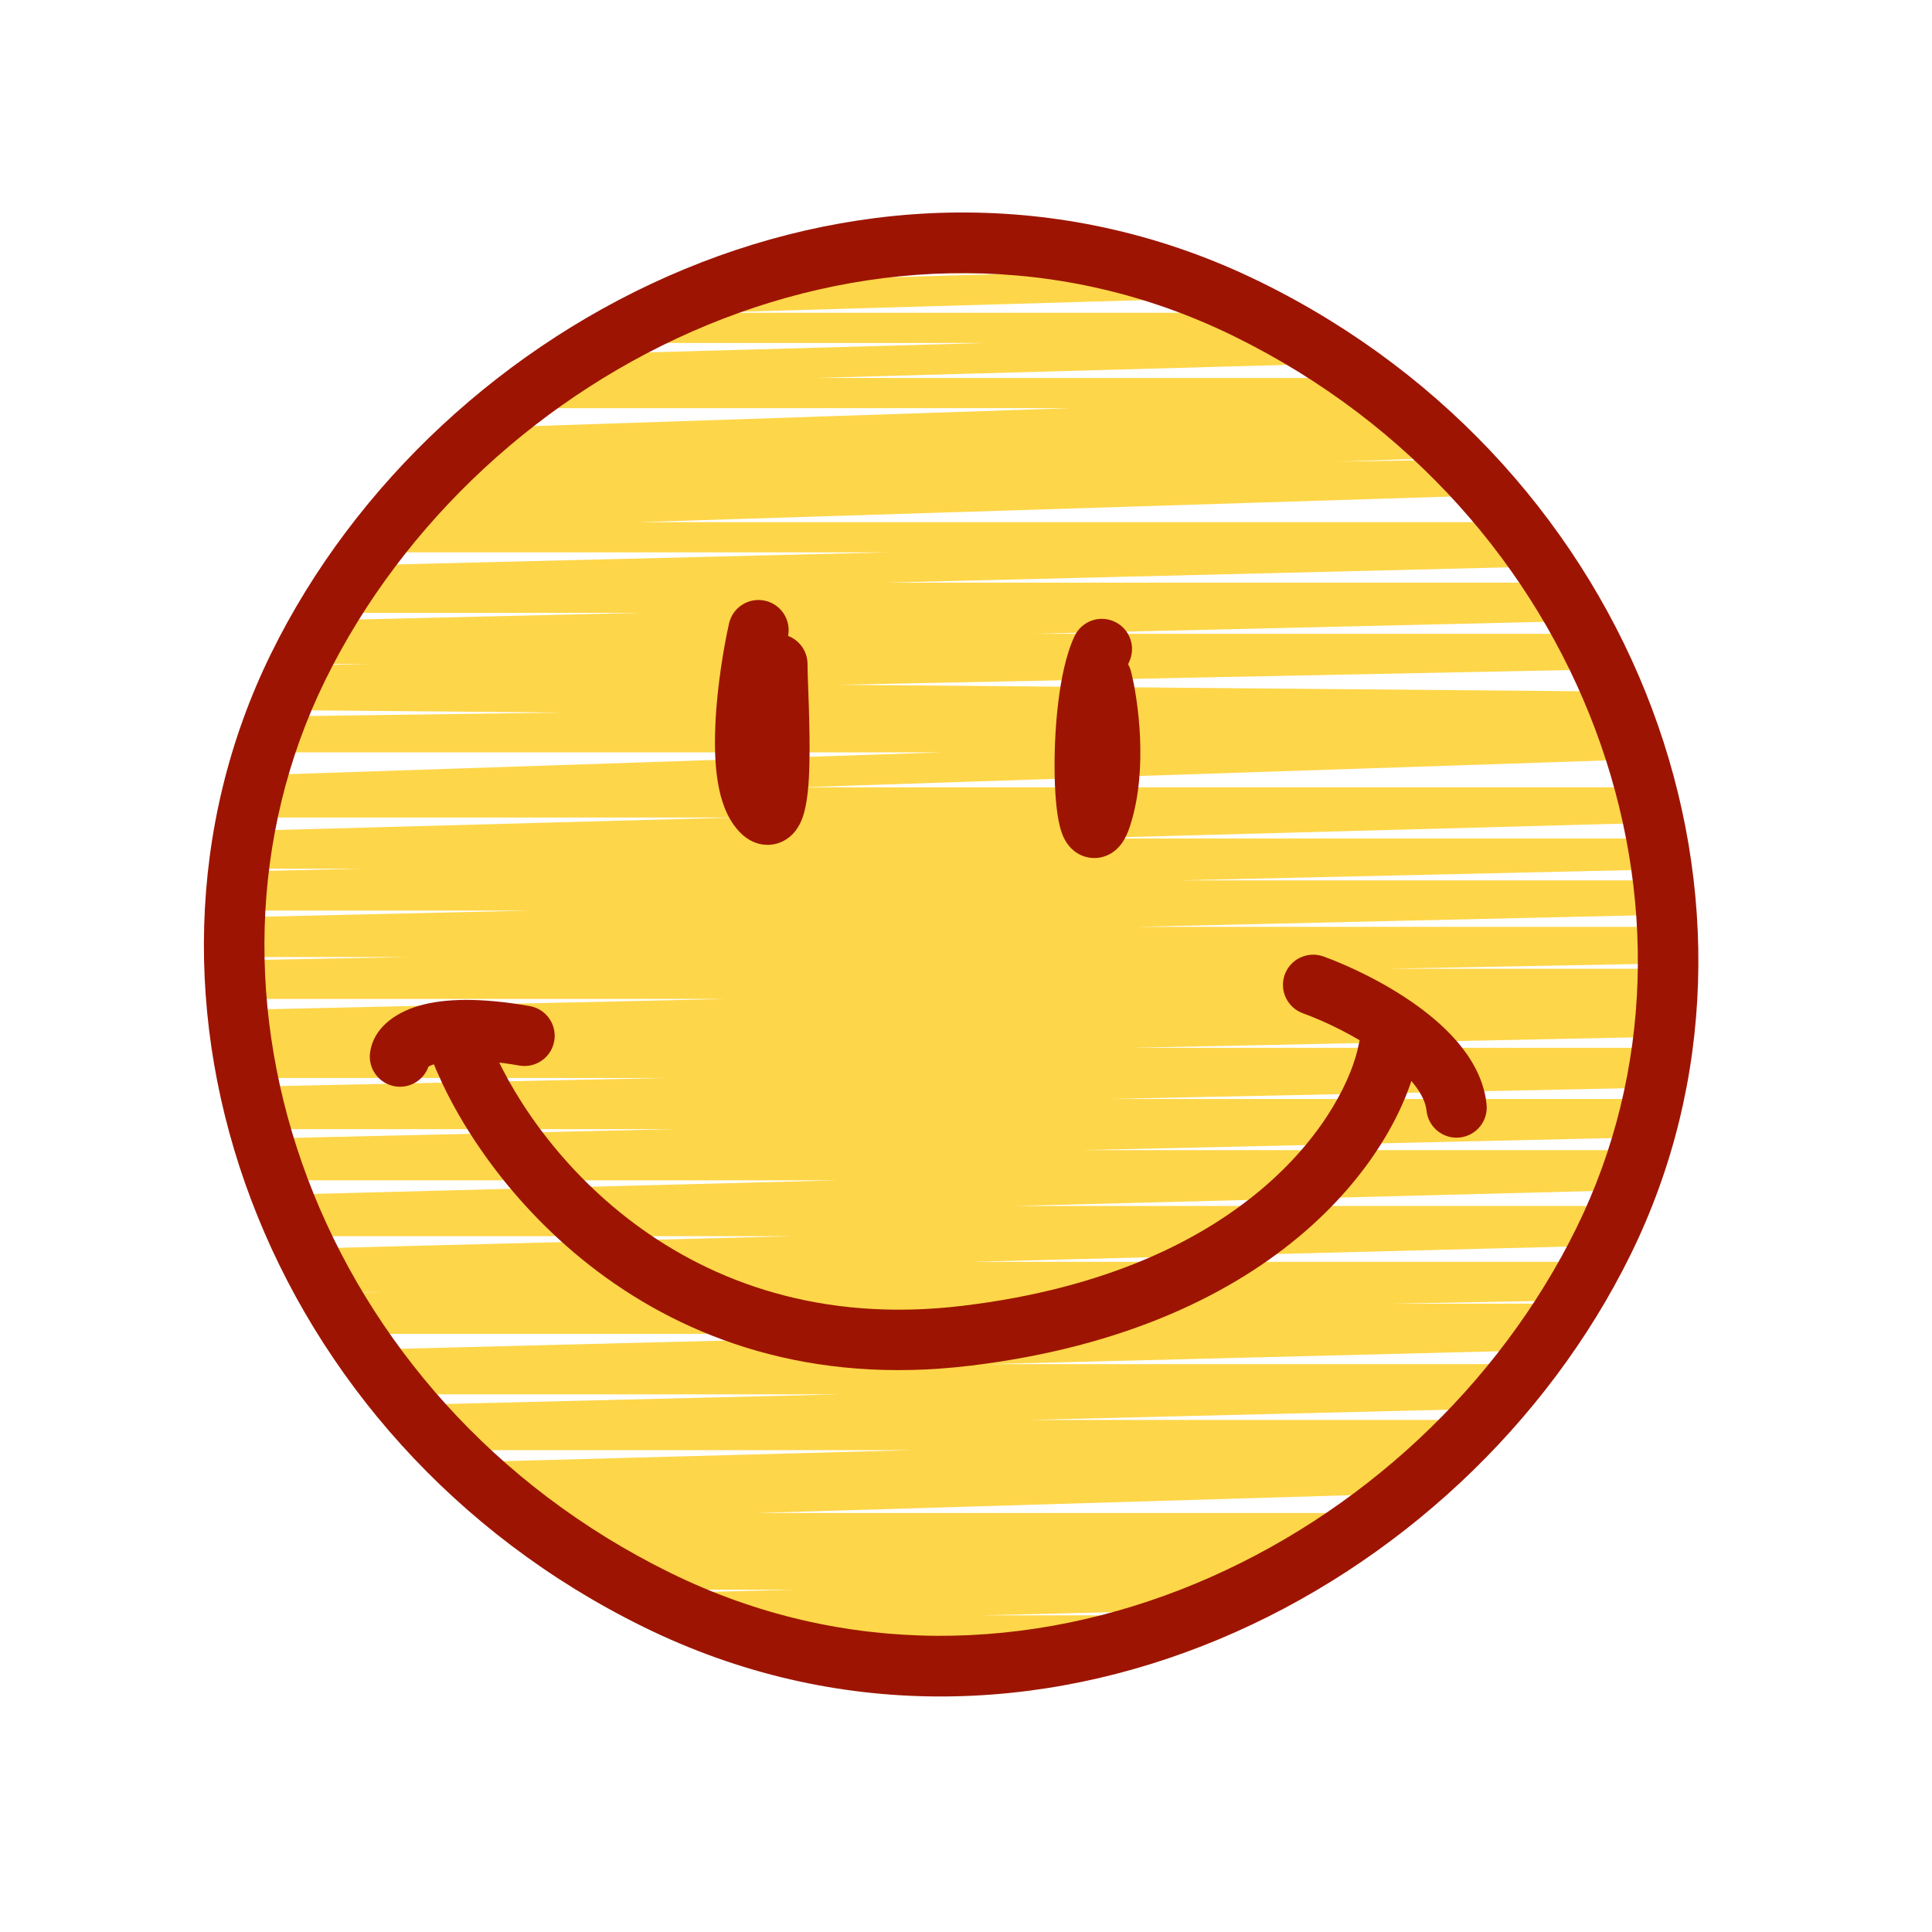
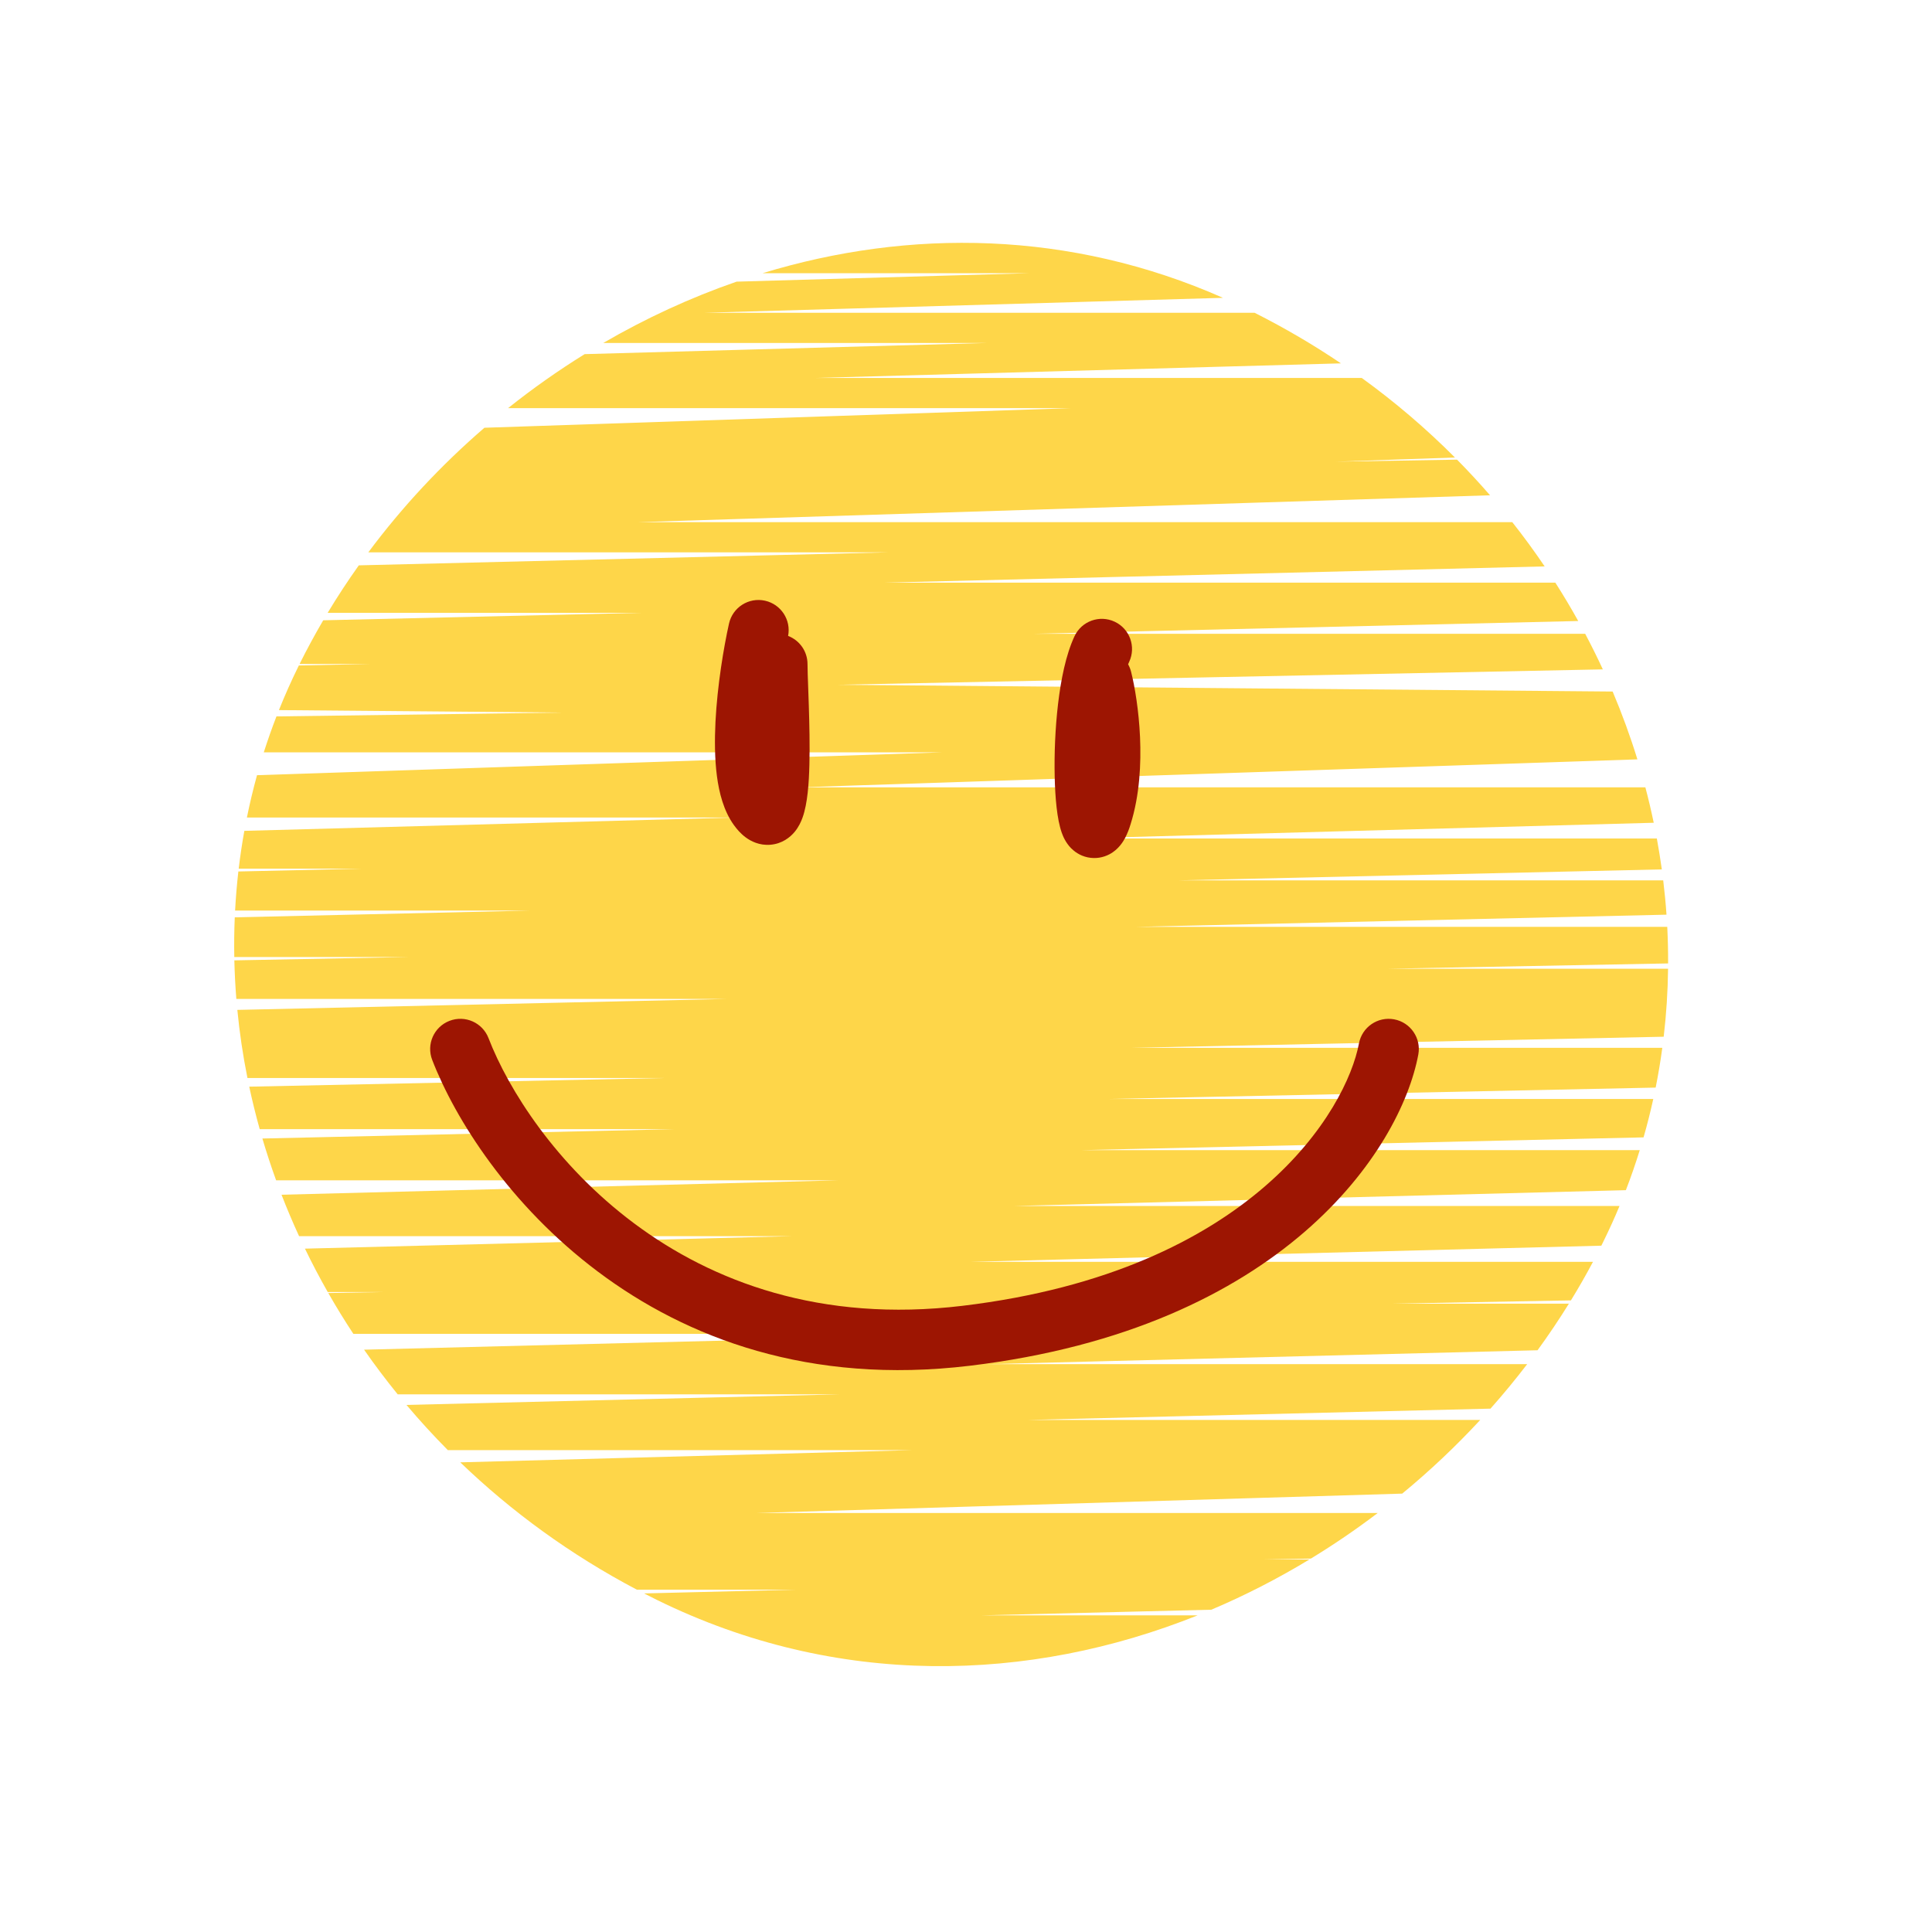
<svg xmlns="http://www.w3.org/2000/svg" width="64" height="64" viewBox="0 0 64 64" fill="none">
  <g clip-path="url(#clip0)">
    <path fill-rule="evenodd" clip-rule="evenodd" d="M24.4 9.33L34.079 9.051H25.258C30.12 7.568 35.451 7.629 40.513 9.866L23.295 10.362H41.562C42.565 10.868 43.518 11.428 44.42 12.037L27.011 12.52H45.11C46.224 13.327 47.255 14.21 48.197 15.156L44.249 15.293L48.266 15.226C48.645 15.61 49.01 16.004 49.36 16.407L21.133 17.297H50.096C50.474 17.774 50.831 18.264 51.169 18.763L29.32 19.3H51.522C51.789 19.718 52.042 20.142 52.281 20.572L34.255 20.995H52.511C52.717 21.384 52.913 21.777 53.096 22.174L27.758 22.684L53.421 22.908C53.733 23.646 54.007 24.396 54.241 25.155L26.489 26.081H54.505C54.608 26.47 54.7 26.862 54.782 27.255L35.617 27.776H54.885C54.947 28.116 55.002 28.458 55.05 28.8L39.056 29.163H55.096C55.142 29.541 55.179 29.92 55.205 30.3L37.62 30.703H55.23C55.25 31.107 55.26 31.511 55.258 31.915L45.984 32.09H55.257C55.248 32.843 55.2 33.595 55.112 34.343L37.488 34.71H55.066C55.007 35.151 54.933 35.591 54.846 36.028L36.718 36.405H54.767C54.673 36.831 54.566 37.256 54.445 37.677L35.8 38.1H54.319C54.181 38.545 54.028 38.988 53.859 39.426L33.612 39.949H53.649C53.487 40.339 53.311 40.726 53.123 41.109C53.098 41.161 53.072 41.213 53.046 41.265L32.18 41.799H52.77C52.54 42.232 52.296 42.658 52.039 43.077L46.152 43.185H51.972C51.645 43.712 51.299 44.227 50.933 44.729L32.712 45.189H50.59C50.203 45.694 49.798 46.186 49.374 46.663L34.013 47.038H49.034C48.23 47.907 47.366 48.723 46.45 49.478L25.044 50.12H45.639C44.927 50.661 44.188 51.165 43.425 51.63L41.797 51.661H43.373C42.331 52.292 41.245 52.85 40.126 53.324L32.543 53.51H39.675C34.098 55.745 27.725 55.929 21.765 53.001C21.621 52.93 21.477 52.858 21.335 52.784L26.372 52.661H21.098C18.896 51.501 16.939 50.071 15.247 48.442L30.205 48.038H14.836C14.356 47.554 13.899 47.054 13.465 46.54L27.83 46.189H13.174C12.783 45.707 12.411 45.214 12.06 44.71L32.83 44.185H11.705C11.413 43.742 11.136 43.291 10.875 42.833L12.763 42.799H10.856C10.588 42.327 10.336 41.848 10.102 41.363L26.273 40.949H9.907C9.699 40.497 9.505 40.039 9.326 39.577L27.768 39.1H9.147C8.981 38.642 8.829 38.18 8.692 37.715L22.345 37.405H8.603C8.473 36.938 8.357 36.469 8.256 35.997L22.044 35.71H8.197C8.047 34.962 7.935 34.209 7.862 33.454L24.111 33.09H7.829C7.795 32.665 7.773 32.239 7.763 31.813L13.548 31.703H7.761C7.753 31.265 7.758 30.826 7.777 30.388L17.596 30.163H7.788C7.811 29.73 7.847 29.299 7.896 28.869L12 28.776H7.907C7.957 28.357 8.019 27.939 8.094 27.523L24.377 27.081H8.179C8.274 26.611 8.386 26.143 8.514 25.679L31.194 24.923H8.738C8.866 24.523 9.005 24.126 9.158 23.732L18.646 23.605L9.24 23.523C9.433 23.041 9.645 22.563 9.877 22.092C9.884 22.076 9.892 22.06 9.9 22.044L12.301 21.995H9.924C10.168 21.505 10.43 21.022 10.707 20.548L21.27 20.3H10.855C11.178 19.764 11.522 19.239 11.886 18.728L29.441 18.297H12.201C13.322 16.791 14.617 15.404 16.047 14.17L35.479 13.52H16.831C17.64 12.874 18.488 12.276 19.368 11.731L32.675 11.362H19.982C21.387 10.545 22.867 9.861 24.4 9.33Z" fill="#FED649" />
-     <path fill-rule="evenodd" clip-rule="evenodd" d="M10.774 22.533C5.687 32.888 10.501 46.353 22.206 52.103C33.747 57.773 47.055 51.193 52.226 40.668C57.315 30.308 52.582 16.889 40.882 11.141C29.336 5.469 15.942 12.013 10.774 22.533ZM21.324 53.898C8.74 47.716 3.351 33.107 8.979 21.651C14.526 10.36 29.02 3.085 41.764 9.346C54.353 15.53 59.646 30.099 54.021 41.55C48.477 52.835 34.073 60.161 21.324 53.898Z" fill="#9D1502" />
    <path fill-rule="evenodd" clip-rule="evenodd" d="M14.89 33.817C15.405 33.618 15.984 33.874 16.183 34.39C17.5 37.8 22.493 44.384 31.881 43.257C41.514 42.101 44.609 36.741 45.017 34.566C45.119 34.023 45.642 33.665 46.184 33.767C46.727 33.869 47.085 34.392 46.983 34.934C46.391 38.093 42.486 43.999 32.119 45.243C21.507 46.516 15.833 39.034 14.317 35.11C14.118 34.595 14.374 34.016 14.89 33.817Z" fill="#9D1502" />
    <path fill-rule="evenodd" clip-rule="evenodd" d="M26.107 21.066C26.21 20.535 25.872 20.017 25.342 19.899C24.803 19.779 24.269 20.119 24.149 20.658C23.973 21.449 23.763 22.699 23.701 23.912C23.671 24.517 23.675 25.142 23.749 25.709C23.82 26.25 23.969 26.861 24.316 27.338C24.41 27.467 24.536 27.617 24.702 27.739C24.867 27.862 25.153 28.015 25.524 27.983C25.912 27.95 26.175 27.735 26.322 27.559C26.461 27.392 26.539 27.213 26.585 27.085C26.754 26.617 26.797 25.926 26.812 25.338C26.829 24.698 26.812 23.987 26.793 23.378C26.786 23.168 26.779 22.975 26.773 22.8C26.76 22.448 26.75 22.174 26.75 22C26.75 21.573 26.483 21.209 26.107 21.066ZM24.704 26.407C24.702 26.412 24.702 26.412 24.704 26.406C24.704 26.407 24.704 26.407 24.704 26.407ZM25.949 26.181C25.95 26.183 25.951 26.183 25.951 26.184C25.951 26.184 25.95 26.183 25.949 26.181Z" fill="#9D1502" />
    <path fill-rule="evenodd" clip-rule="evenodd" d="M36.923 20.594C37.423 20.827 37.64 21.422 37.406 21.923C37.394 21.949 37.382 21.977 37.37 22.006C37.413 22.083 37.448 22.167 37.47 22.258C37.591 22.739 37.725 23.531 37.765 24.418C37.804 25.299 37.753 26.344 37.454 27.298C37.407 27.452 37.348 27.611 37.272 27.755C37.218 27.857 37.065 28.135 36.748 28.301C36.554 28.402 36.302 28.459 36.027 28.4C35.77 28.345 35.591 28.208 35.485 28.102C35.295 27.911 35.208 27.688 35.171 27.582C35.013 27.137 34.953 26.413 34.938 25.726C34.921 24.988 34.954 24.125 35.05 23.314C35.143 22.528 35.305 21.695 35.594 21.077C35.827 20.577 36.422 20.36 36.923 20.594Z" fill="#9D1502" />
-     <path fill-rule="evenodd" clip-rule="evenodd" d="M14.194 35.332C14.236 35.308 14.311 35.274 14.434 35.238C14.859 35.115 15.704 35.036 17.203 35.298C17.747 35.393 18.265 35.029 18.36 34.484C18.455 33.941 18.091 33.422 17.547 33.327C15.896 33.039 14.71 33.075 13.875 33.318C13.08 33.55 12.368 34.064 12.259 34.865C12.184 35.412 12.568 35.916 13.115 35.991C13.594 36.056 14.04 35.771 14.194 35.332ZM14.146 35.366C14.145 35.366 14.149 35.361 14.16 35.353C14.152 35.362 14.147 35.366 14.146 35.366Z" fill="#9D1502" />
-     <path fill-rule="evenodd" clip-rule="evenodd" d="M42.559 32.285C42.747 31.766 43.32 31.497 43.84 31.684C44.656 31.979 45.881 32.547 46.948 33.318C47.96 34.049 49.098 35.154 49.245 36.586C49.301 37.135 48.901 37.626 48.352 37.682C47.803 37.739 47.312 37.339 47.255 36.79C47.202 36.271 46.715 35.616 45.777 34.939C44.894 34.301 43.844 33.813 43.16 33.566C42.641 33.378 42.372 32.805 42.559 32.285Z" fill="#9D1502" />
  </g>
  <defs>
    <clipPath id="clip0">
      <rect width="64" height="64" fill="white" />
    </clipPath>
  </defs>
</svg>